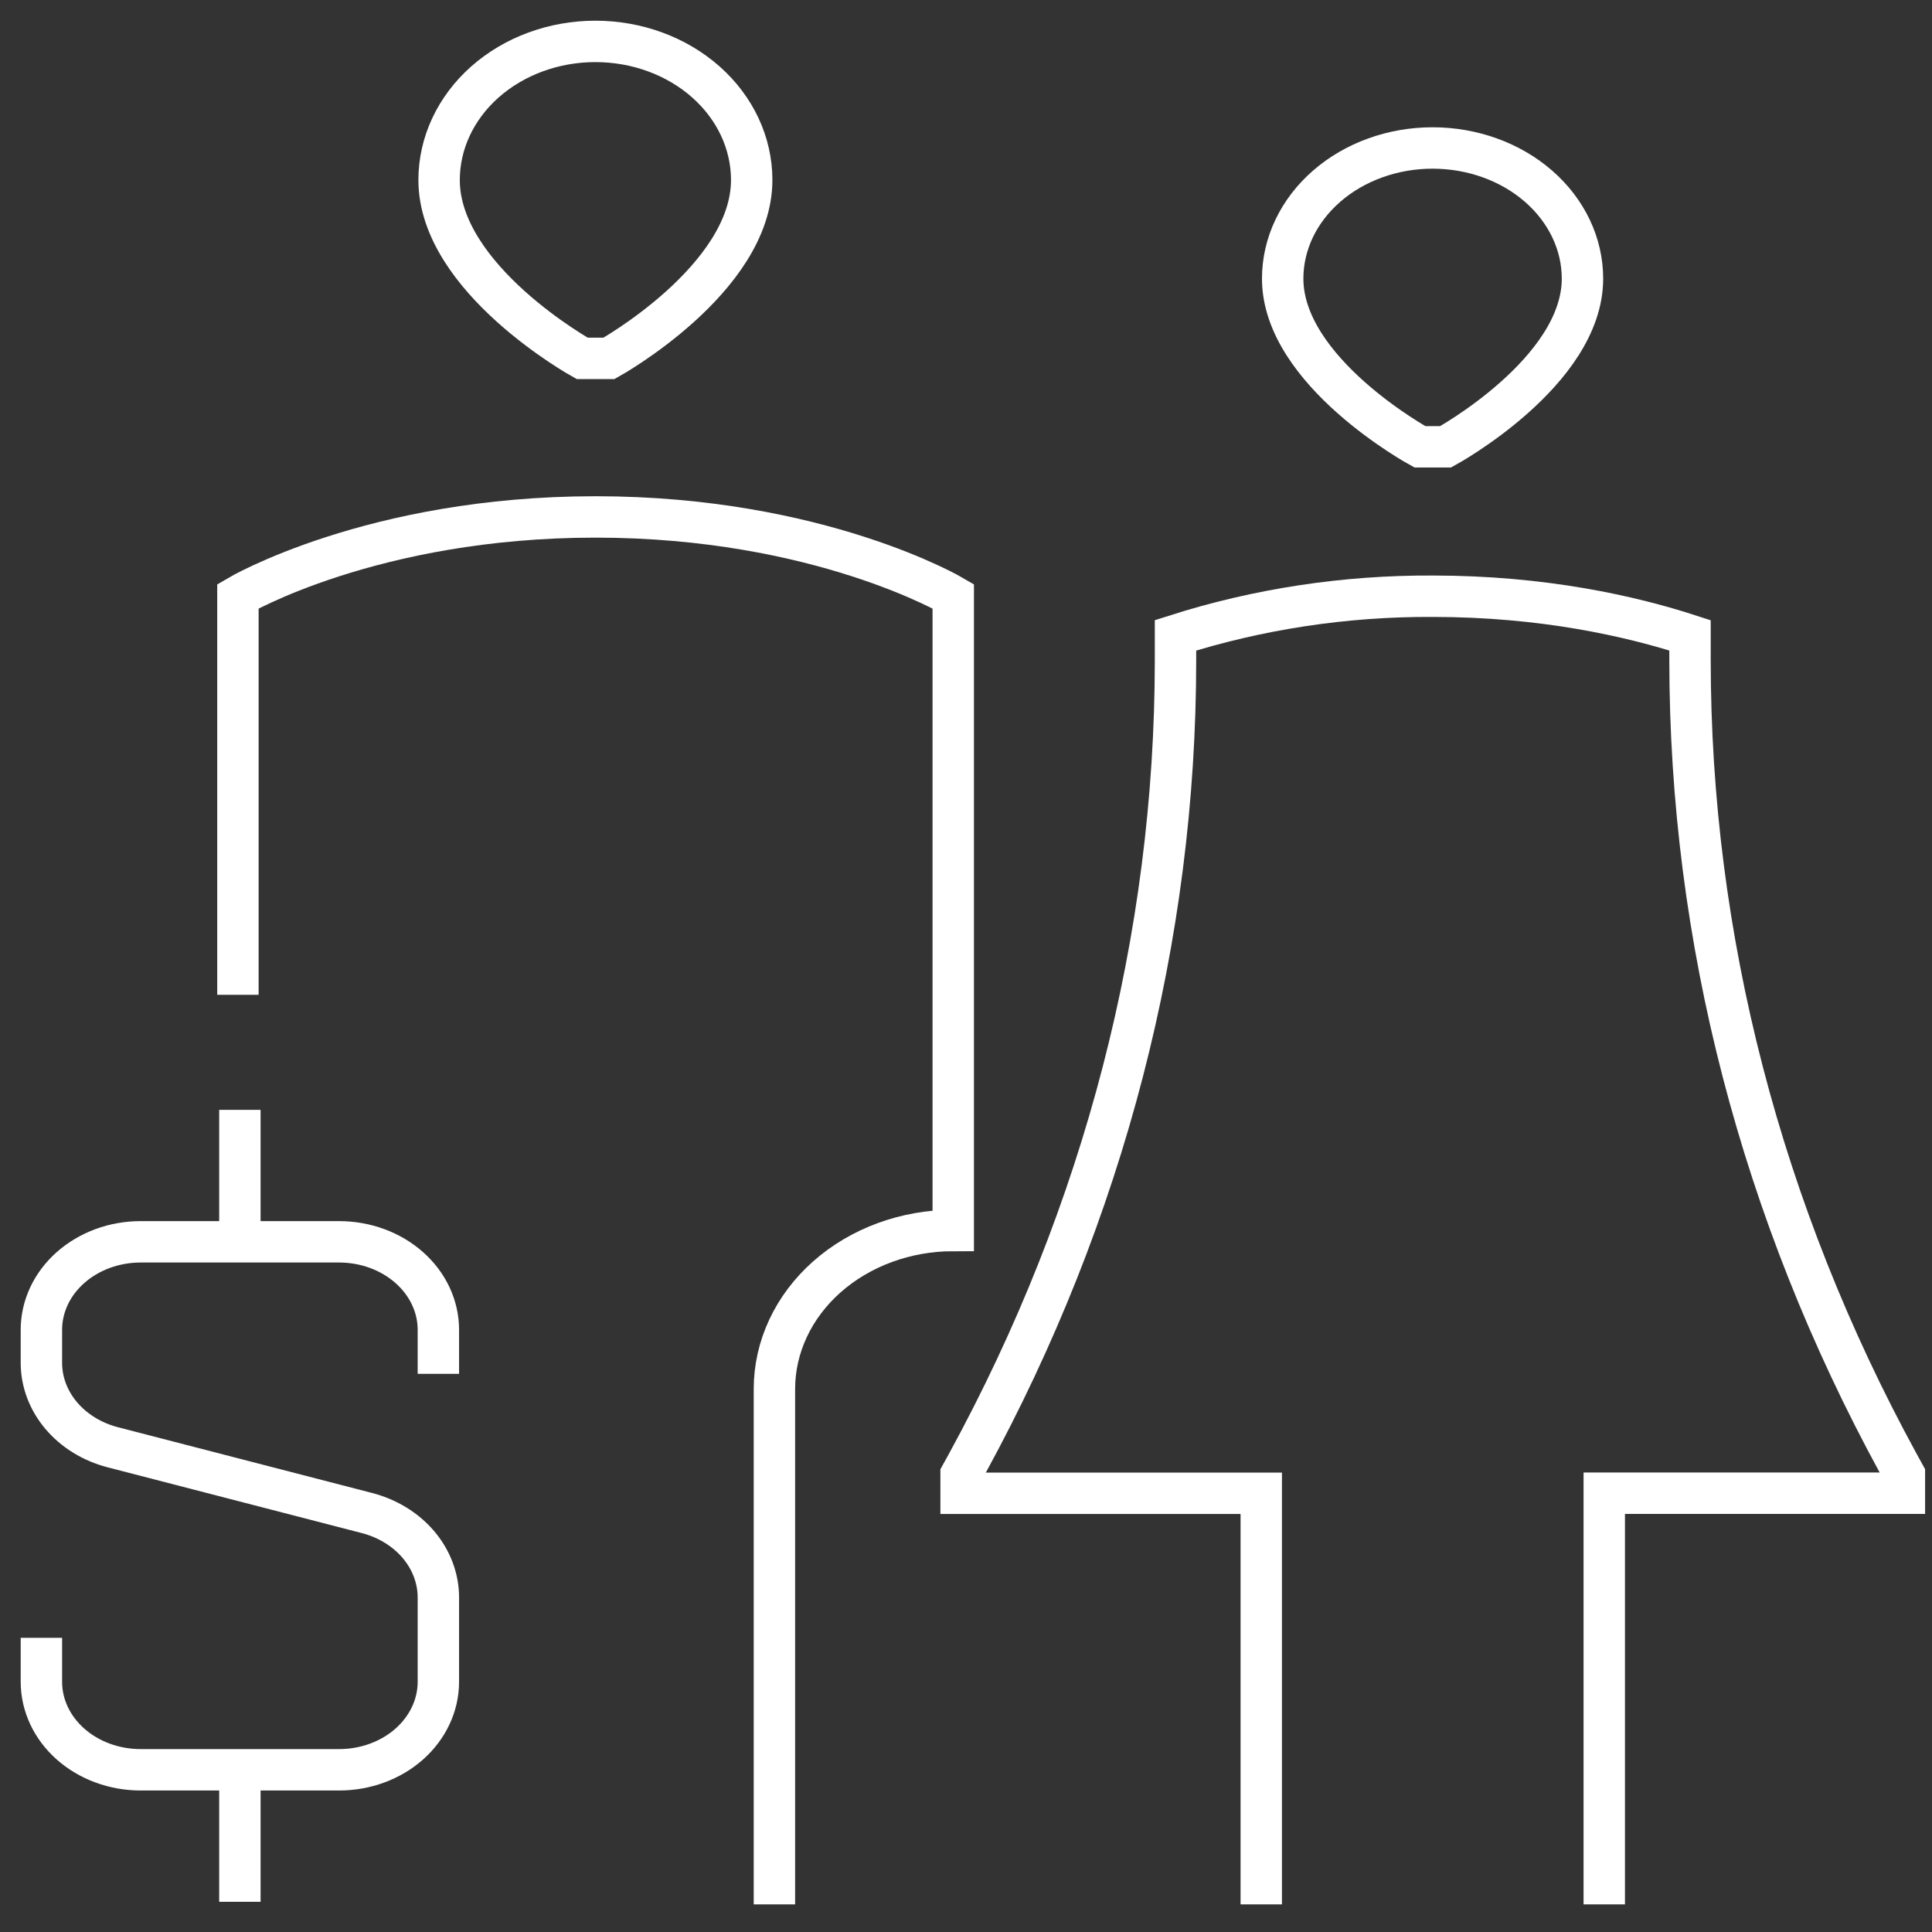
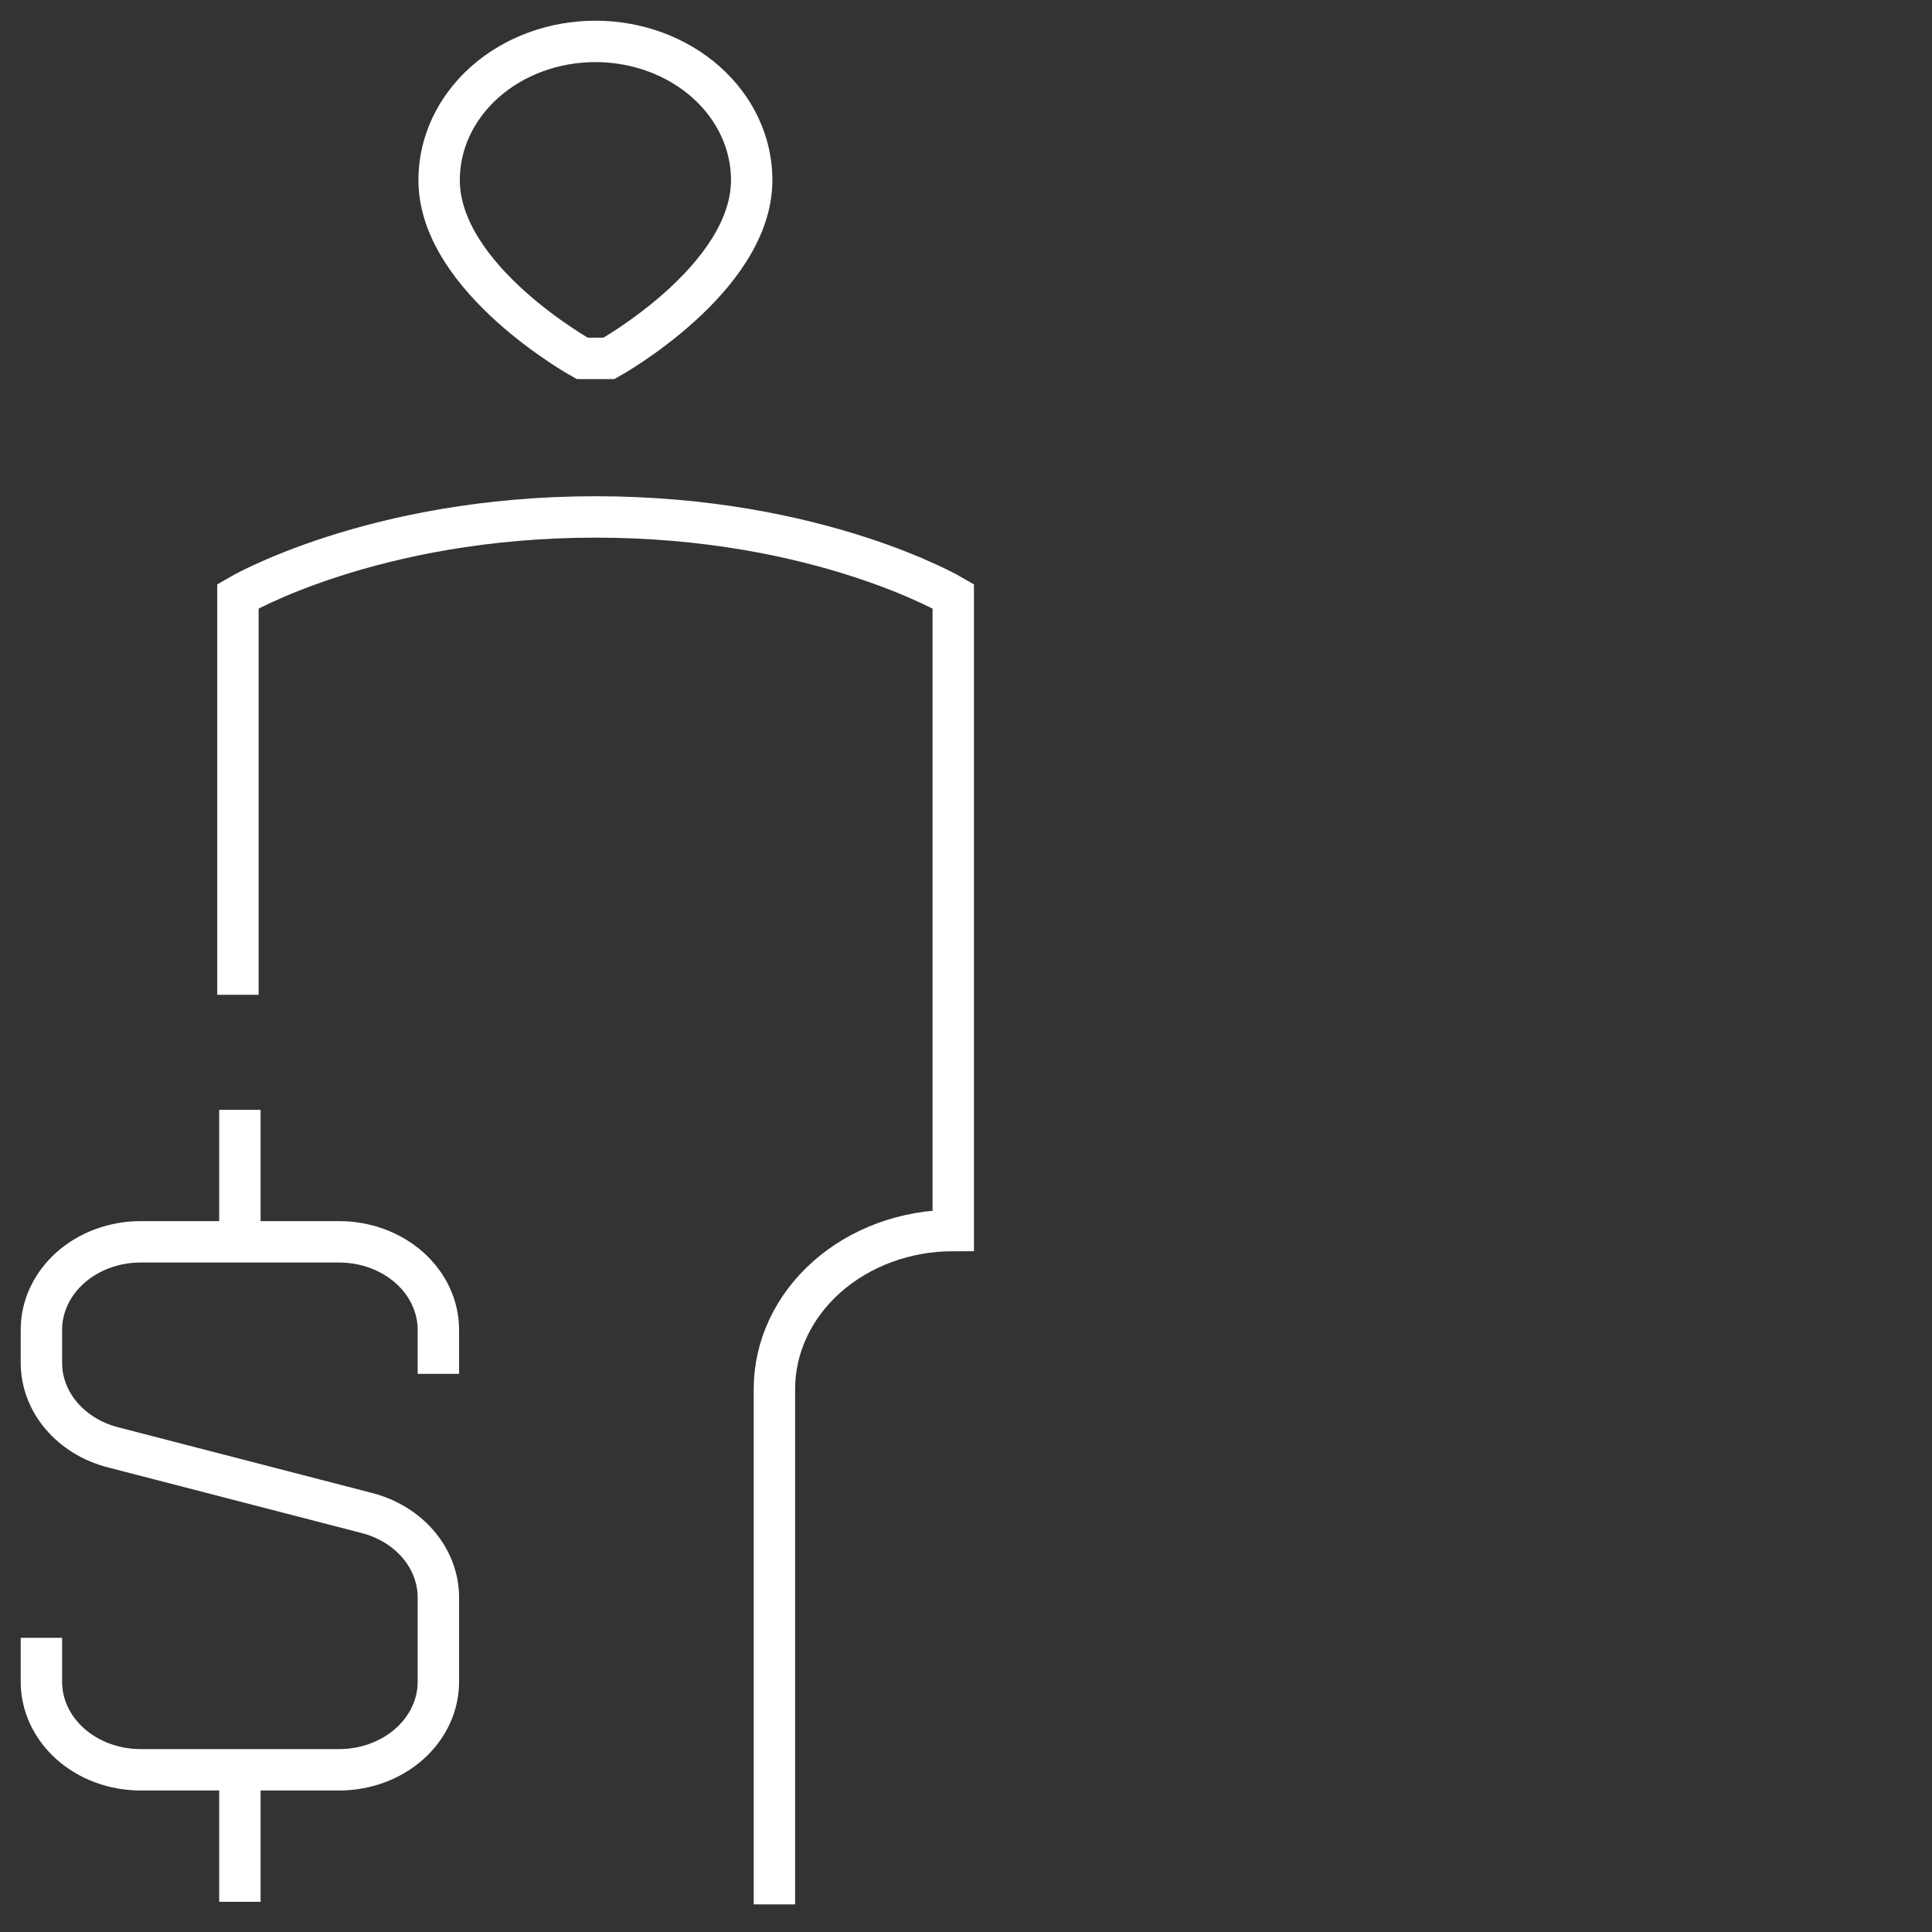
<svg xmlns="http://www.w3.org/2000/svg" width="140" height="140" viewBox="0 0 140 140" fill="none">
  <rect x="0" y="0" width="140" height="140" fill="#333333" stroke="none" />
  <path d="M56.117 138V100.656C56.117 97.609 57.482 94.686 59.913 92.531C62.343 90.377 65.639 89.166 69.076 89.166V43.205C69.076 43.205 59.357 37.459 43.158 37.459C26.96 37.459 17.241 43.205 17.241 43.205V72.088M42.186 25.969C42.186 25.969 31.819 20.224 31.819 13.043C31.819 10.379 33.013 7.825 35.136 5.941C37.261 4.058 40.141 3 43.145 3C46.149 3 49.03 4.058 51.154 5.941C53.278 7.825 54.471 10.379 54.471 13.043C54.471 20.224 44.13 25.969 44.13 25.969H42.186Z" stroke="white" stroke-width="3" />
  <path d="M17.383 89.987H10.191C8.284 89.987 6.455 90.659 5.106 91.855C3.758 93.05 3 94.672 3 96.363V98.755C3 100.134 3.505 101.477 4.438 102.58C5.372 103.684 6.684 104.49 8.178 104.876L26.588 109.639C28.082 110.026 29.394 110.831 30.328 111.935C31.261 113.039 31.766 114.381 31.766 115.761V121.869C31.766 123.561 31.008 125.182 29.66 126.378C28.311 127.574 26.482 128.246 24.574 128.246H17.383M17.383 89.987H24.574C26.482 89.987 28.311 90.659 29.66 91.855C31.008 93.05 31.766 94.672 31.766 96.363V99.552M17.383 89.987V80.422M17.383 128.246H10.191C8.284 128.246 6.455 127.574 5.106 126.378C3.758 125.182 3 123.561 3 121.869V118.681M17.383 128.246V137.811" stroke="white" stroke-width="3" />
-   <path d="M91.395 138V108.209H69.645V106.855L70.093 106.043C80.029 87.853 85.183 67.961 85.181 47.815V46.038C91.151 44.133 97.465 43.173 103.823 43.205C111.826 43.205 118.183 44.646 122.465 46.038V47.815C122.465 67.964 127.622 87.848 137.553 106.037L138 106.85V108.204H116.251V138M102.891 32.378C102.891 32.378 92.948 26.961 92.948 20.191C92.948 17.68 94.093 15.271 96.13 13.496C98.167 11.72 100.929 10.723 103.81 10.723C106.691 10.723 109.454 11.72 111.491 13.496C113.528 15.271 114.672 17.68 114.672 20.191C114.672 26.961 104.755 32.378 104.755 32.378H102.891Z" stroke="white" stroke-width="3" />
</svg>